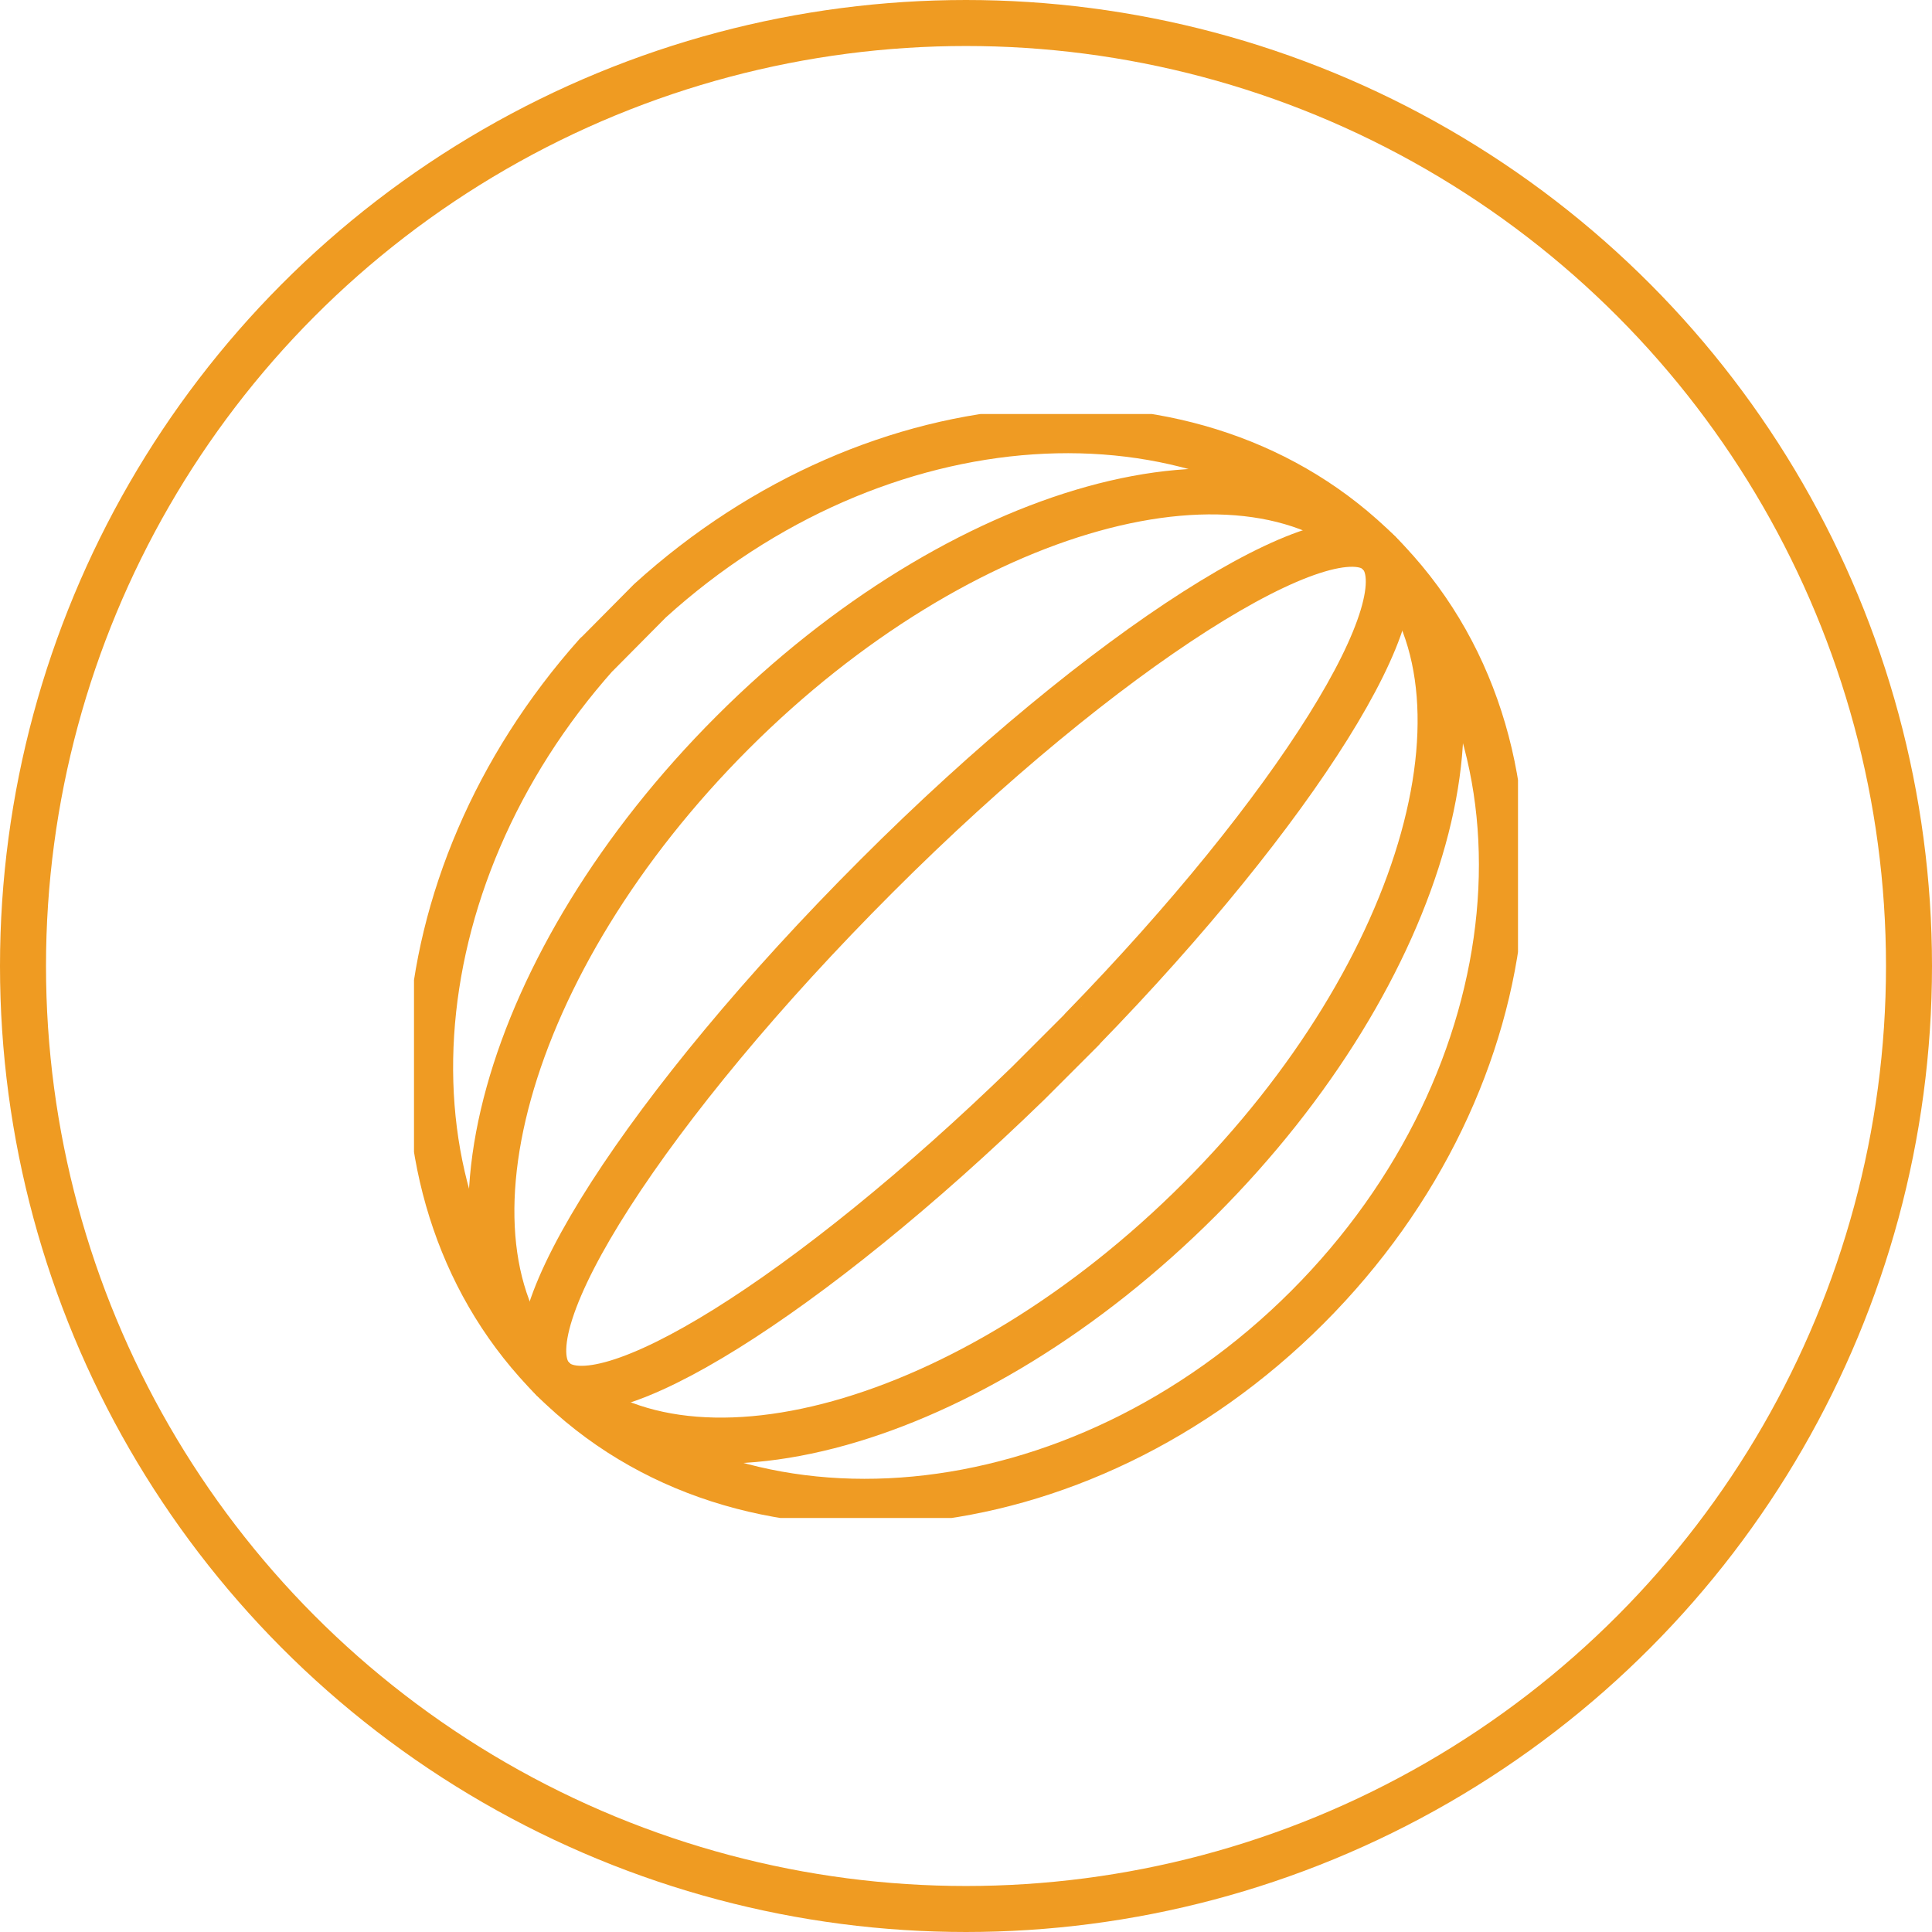
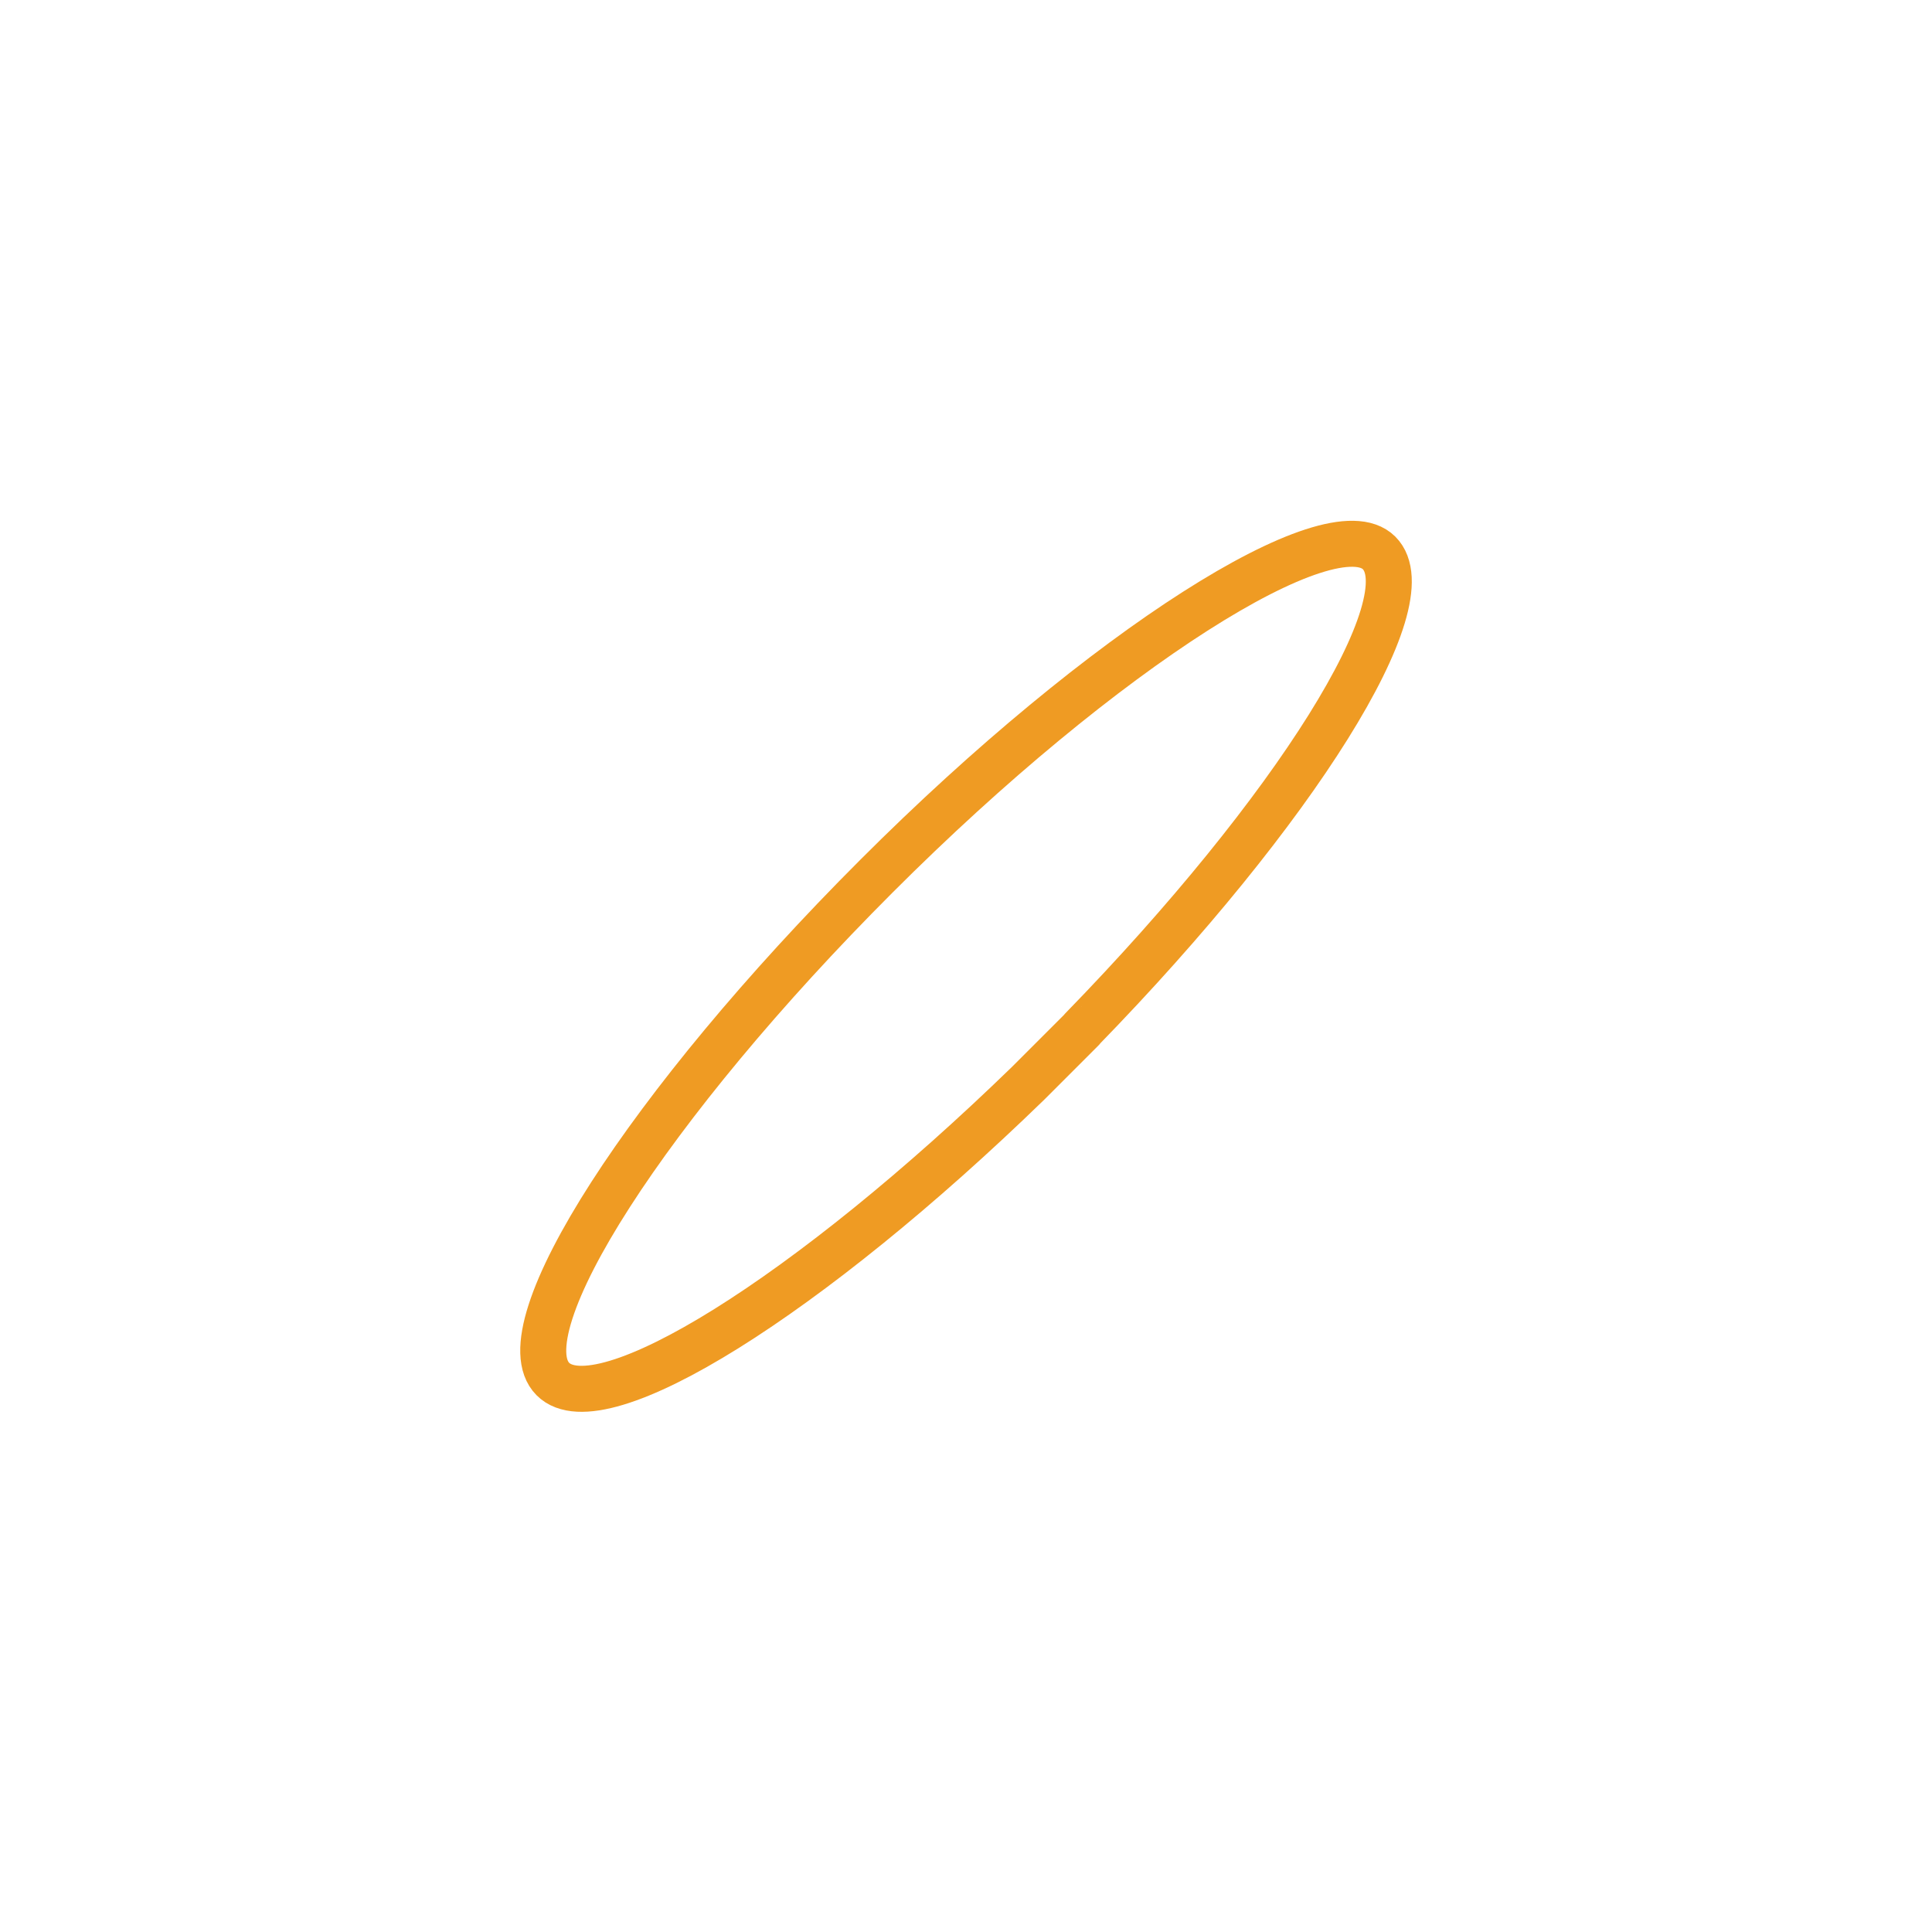
<svg xmlns="http://www.w3.org/2000/svg" id="Layer_2" viewBox="0 0 84 84">
  <defs>
    <style>.cls-1,.cls-2,.cls-3,.cls-4{fill:none;}.cls-2{stroke:#ef9b22;}.cls-2,.cls-3{stroke-width:2px;}.cls-3{stroke:#ef9b23;stroke-linecap:round;stroke-linejoin:round;}.cls-4{clip-path:url(#clippath);}</style>
    <clipPath id="clippath">
      <rect class="cls-1" x="18" y="18" width="48" height="48" />
    </clipPath>
  </defs>
  <g id="Layer_1-2">
    <g id="g2712">
      <g id="g2714">
        <g class="cls-4">
          <g id="g2716">
            <g id="g2722">
-               <path id="path2724" class="cls-3" d="m25.94,28.45c-8.8,9.87-9.75,23.66-1.9,31.51,8.19,8.19,22.88,6.8,32.8-3.12,9.92-9.92,11.32-24.6,3.12-32.8-7.9-7.9-21.82-6.88-31.7,2.08l-2.32,2.34Z" />
-             </g>
+               </g>
            <g id="g2726">
-               <path id="path2728" class="cls-3" d="m31.85,31.85c-9.92,9.92-13.42,22.51-7.81,28.11,5.61,5.61,18.19,2.11,28.11-7.81,9.92-9.92,13.42-22.51,7.81-28.11-5.61-5.61-18.19-2.11-28.11,7.81Z" />
-             </g>
+               </g>
            <g id="g2730">
              <path id="path2732" class="cls-3" d="m47.04,44.75c9.26-9.51,14.99-18.64,12.92-20.71s-11.95,4.14-21.86,14.06c-9.92,9.92-16.21,19.71-14.06,21.86,2.07,2.07,11.17-3.64,20.67-12.87l2.34-2.34Z" />
            </g>
          </g>
        </g>
      </g>
    </g>
-     <circle class="cls-2" cx="42" cy="42" r="41" />
  </g>
</svg>